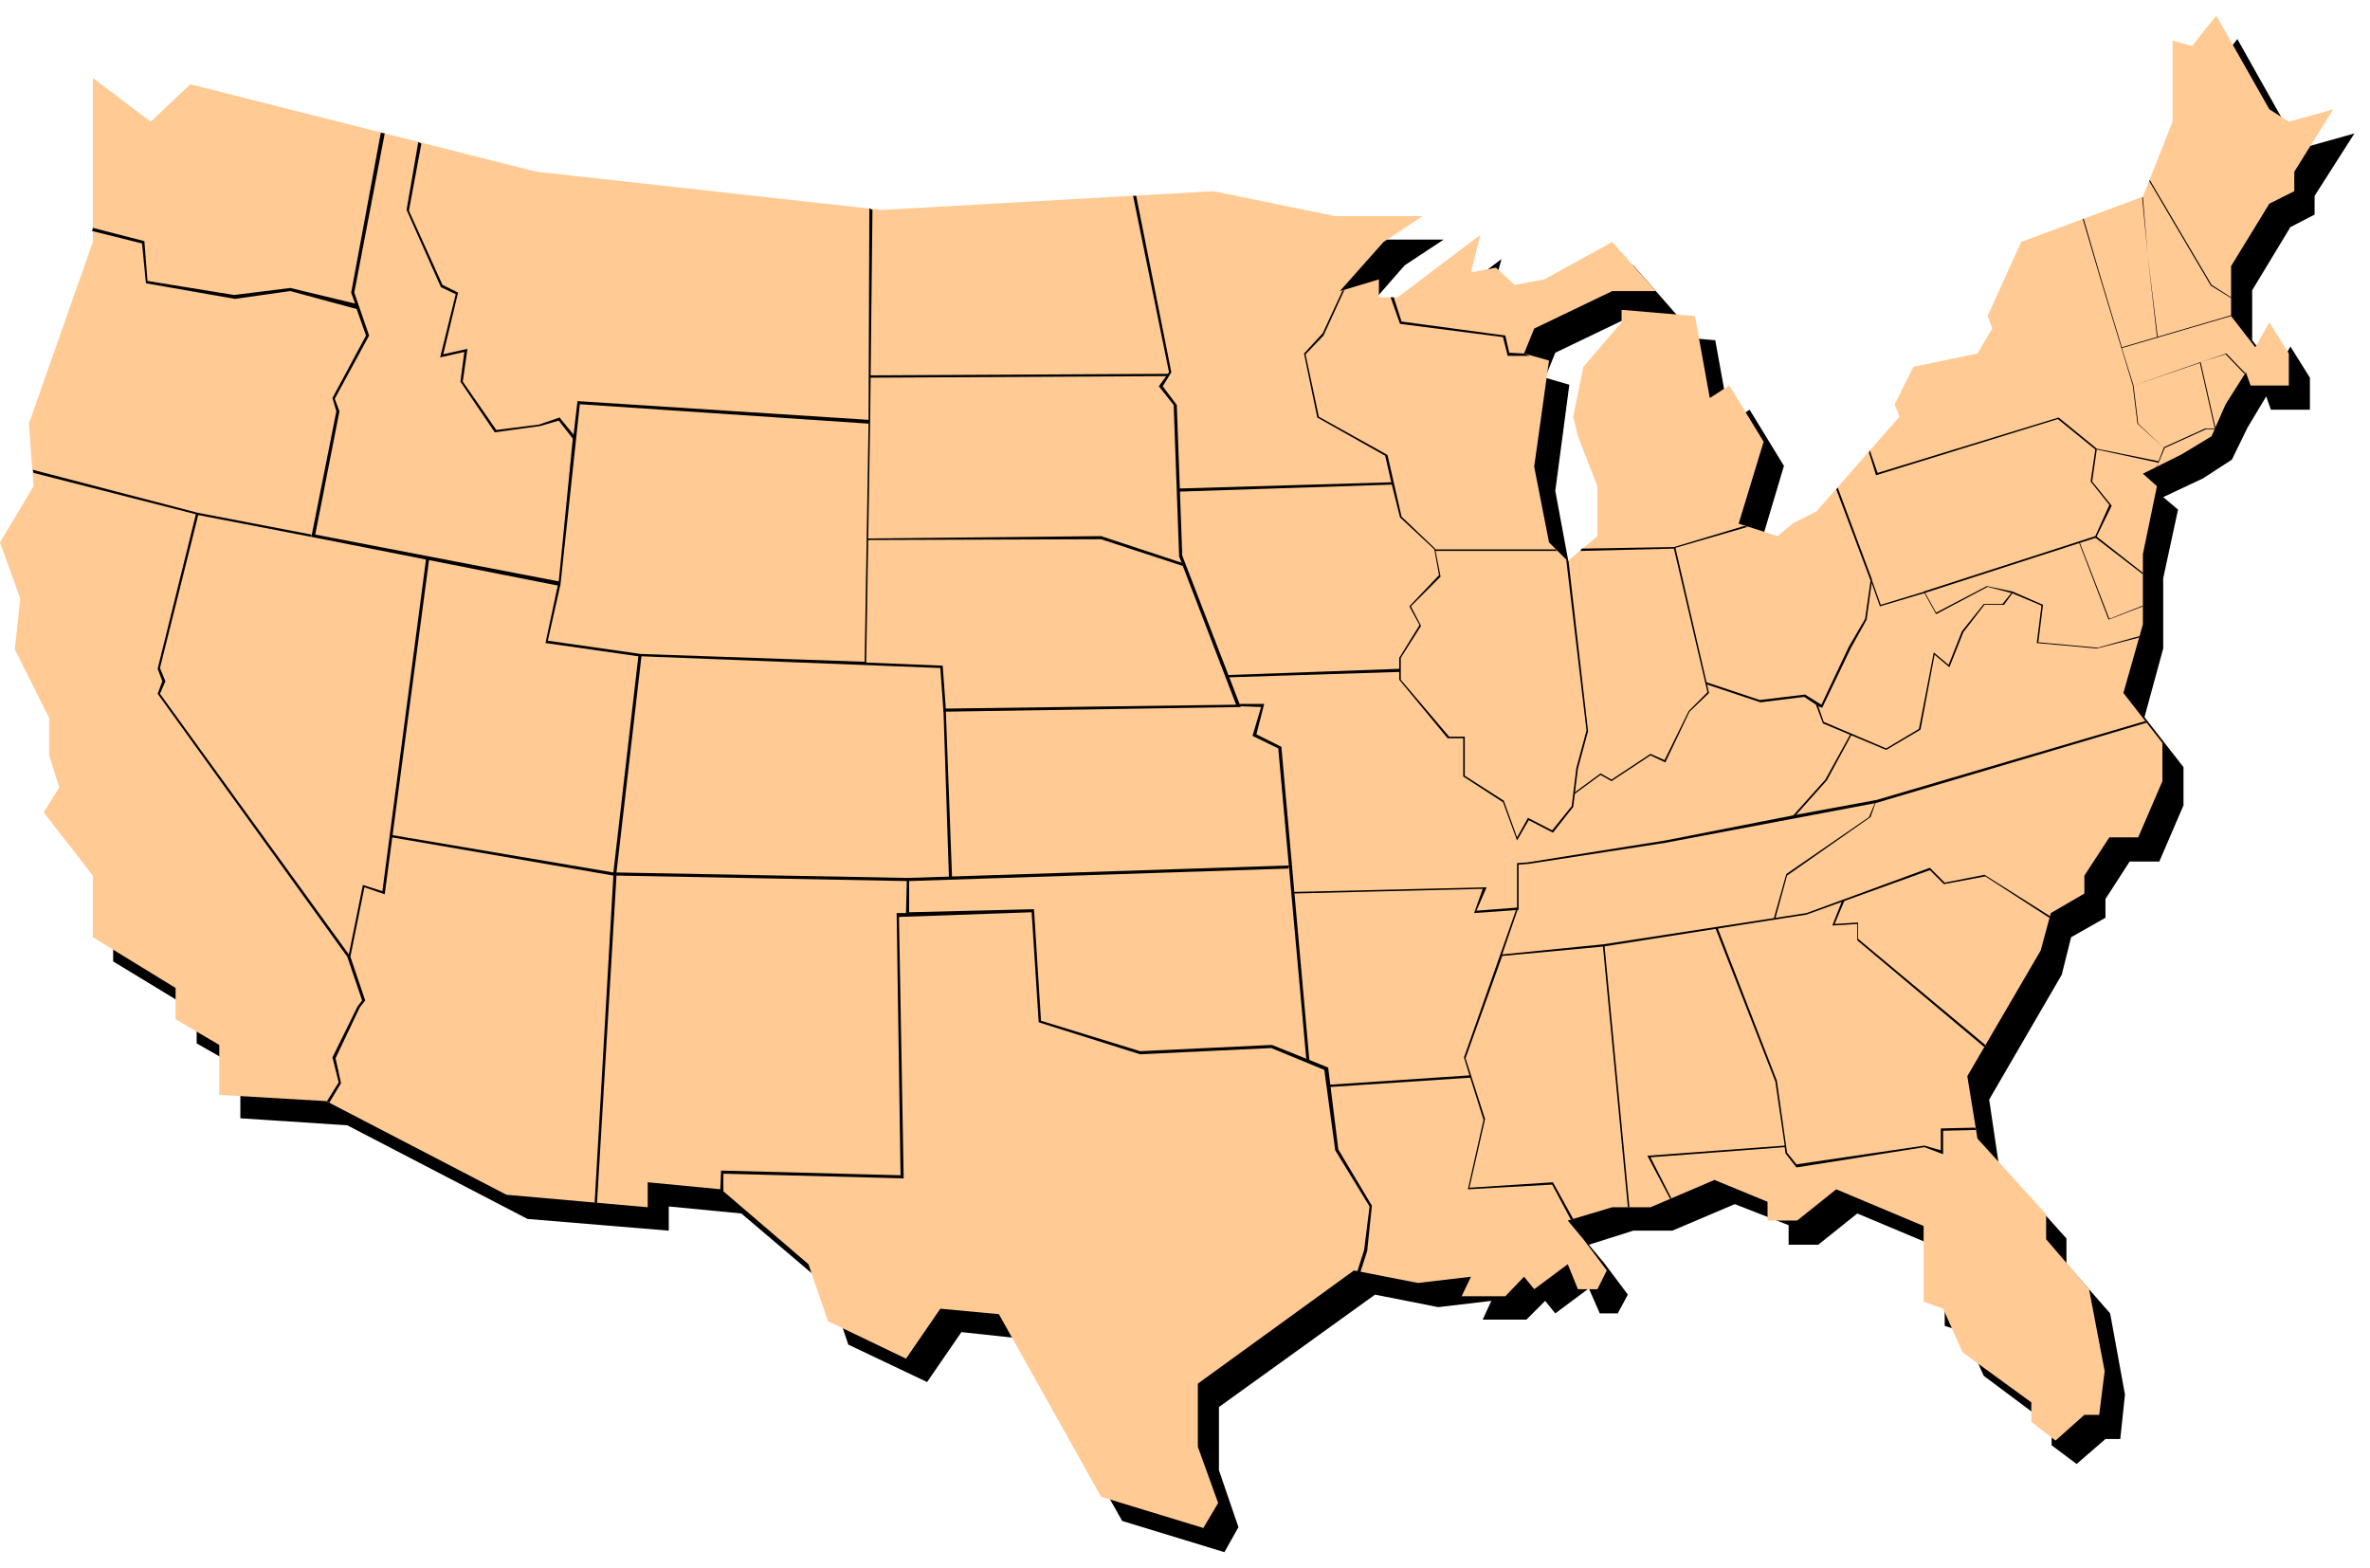
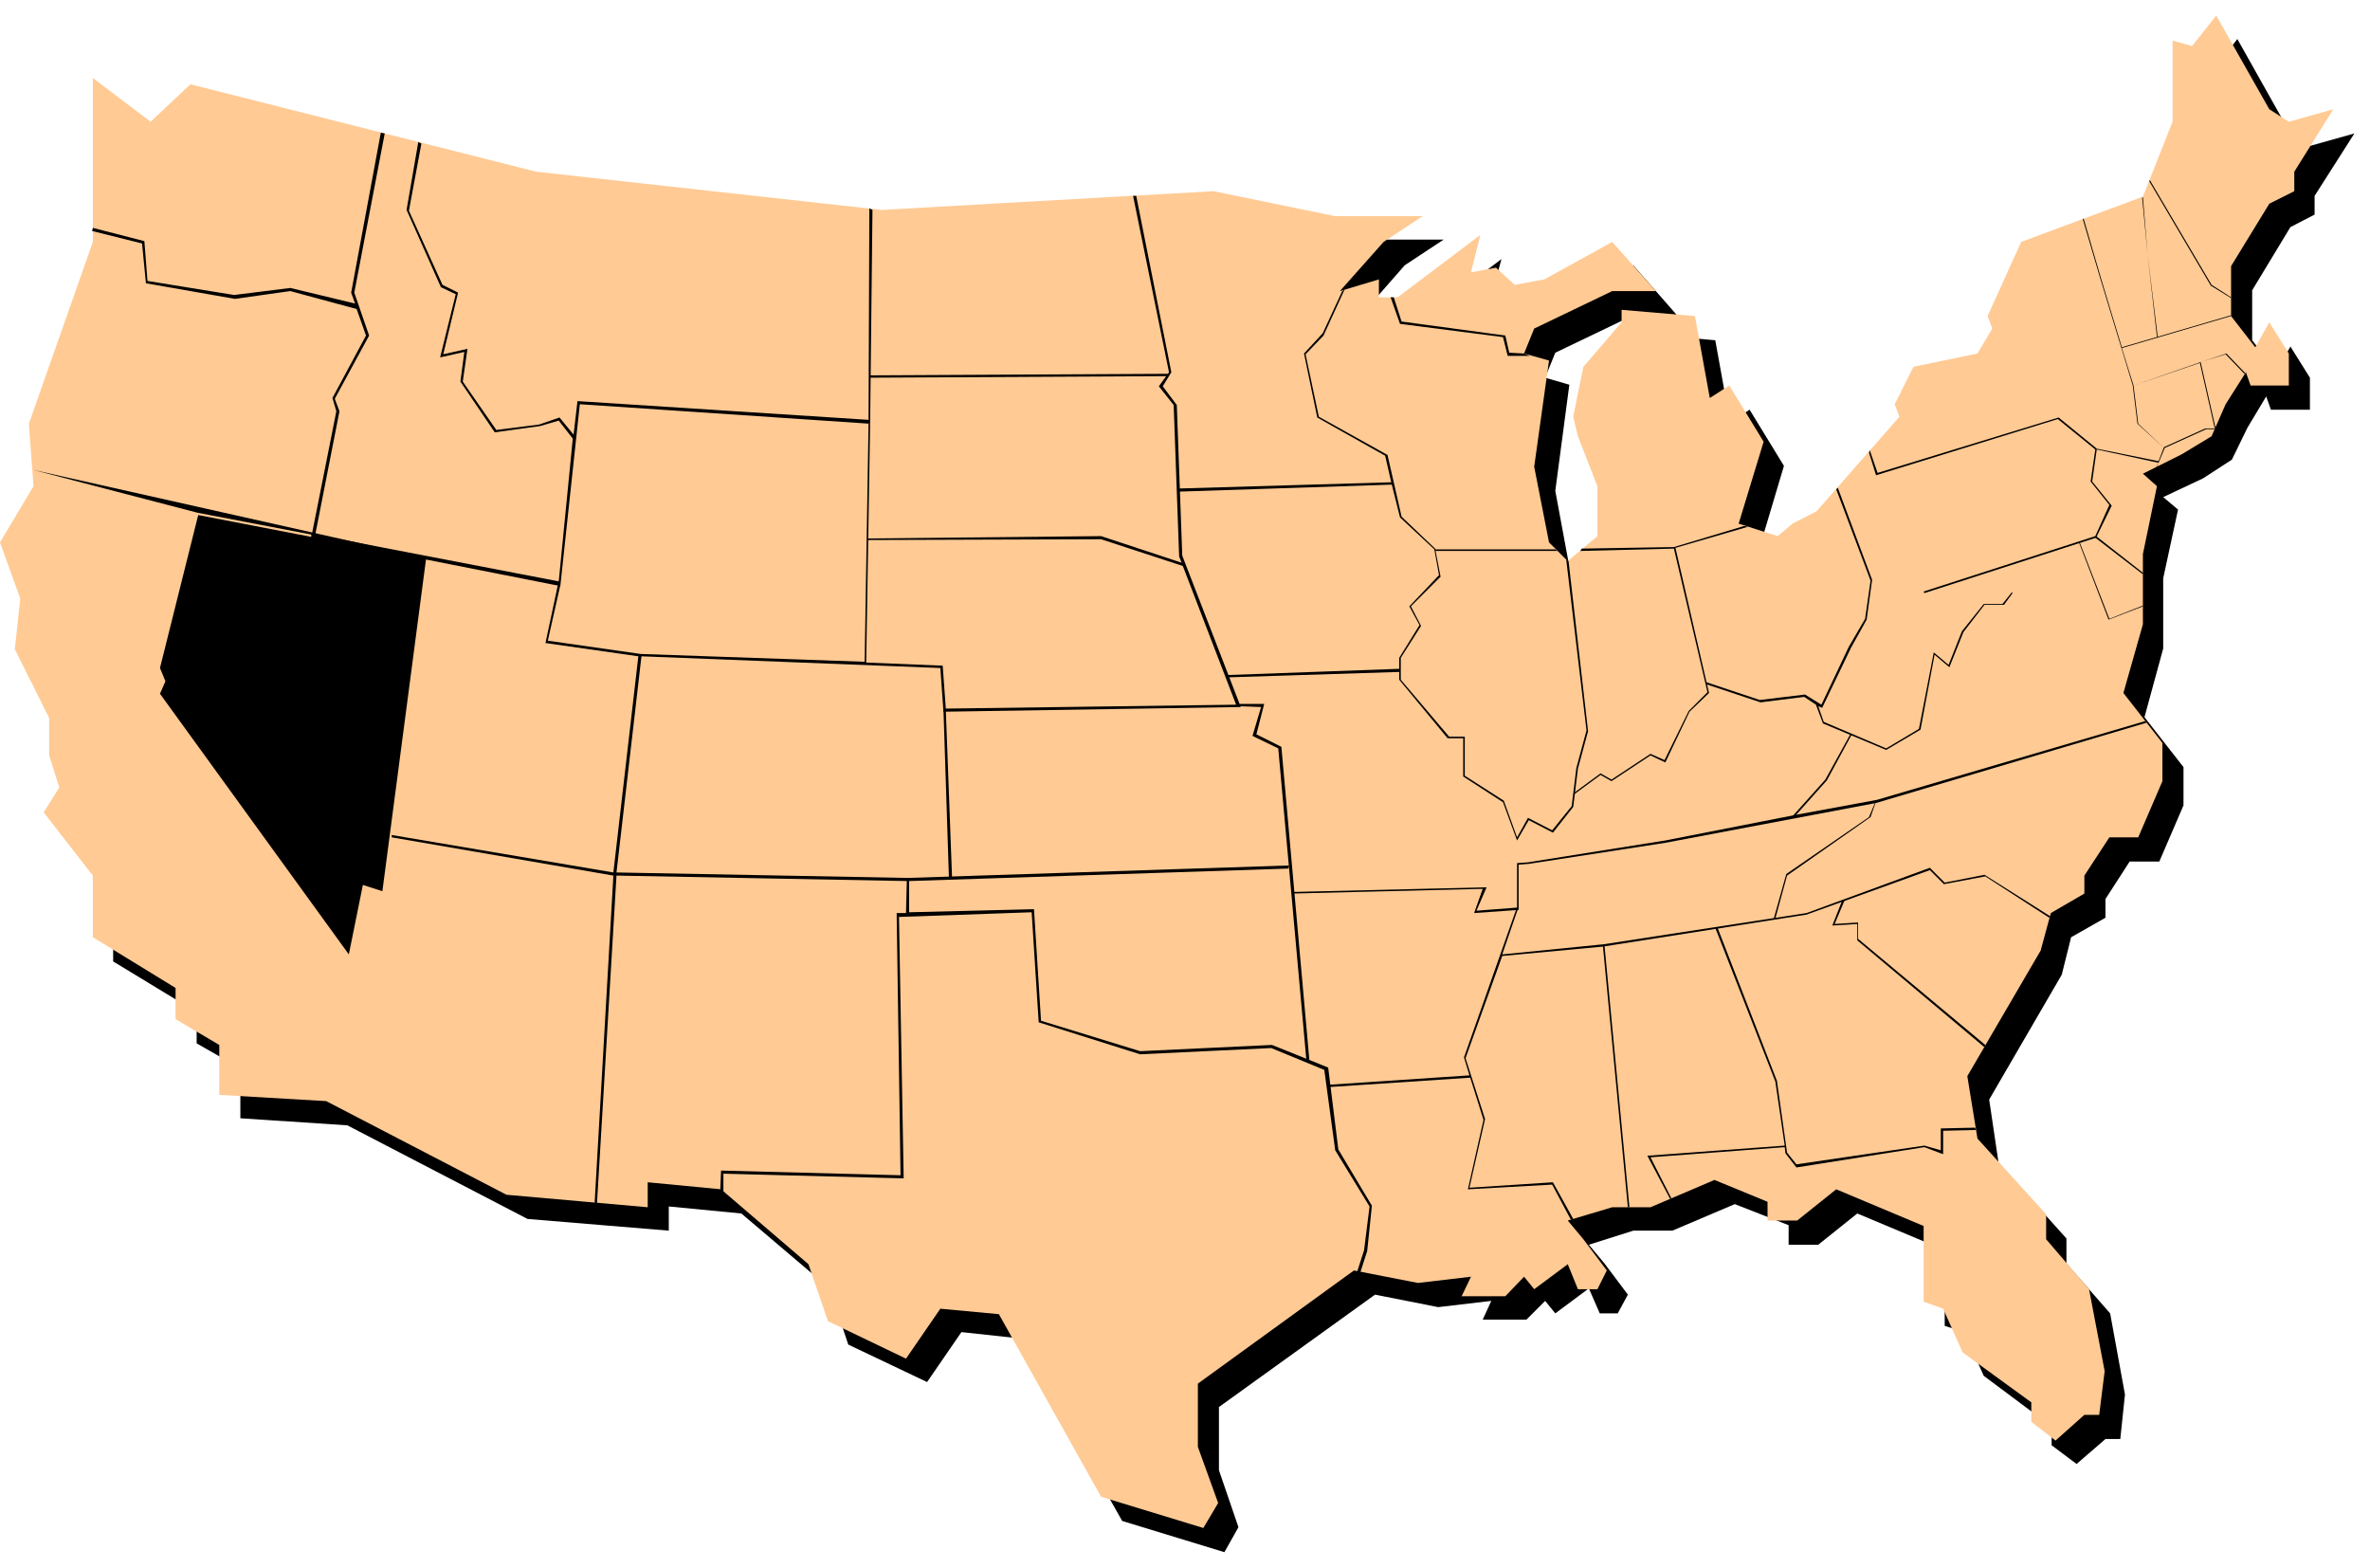
<svg xmlns="http://www.w3.org/2000/svg" fill-rule="evenodd" height="318.257" preserveAspectRatio="none" stroke-linecap="round" viewBox="0 0 3037 2009" width="481.109">
  <style>.pen1{stroke:none}.brush1{fill:#000}</style>
  <path class="pen1 brush1" d="m270 138-50 49-75-57v210L64 573l6 80-44 73 26 72-6 64 44 89v48l12 40-19 32 62 81v80l107 65v40l56 32v64l137 9 231 120 181 15v-31l93 9 113 96 24 72 101 48 44-64 74 8 132 234 131 40 18-32-25-73v-81l200-144 81 16 68-8-11 24h56l24-24 13 16 43-32 14 32h23l13-24-30-40-20-24 57-18h50l80-34 69 27v25h38l50-40 112 47v97l25 8 25 56 87 65v24l32 24 37-32h19l6-57-19-104-56-64v-32l-87-97-12-81 93-160 12-48 44-25v-24l31-48h38l31-72v-49l-50-64 24-88v-90l19-88-19-16 51-24 37-24 20-41 24-40 6 17h50v-41l-25-40-18 32-31-40v-64l49-81 31-16v-24l51-80-57 16-25-16-68-121-31 40-25-7v104l-39 96-155 57-43 96 6 16-19 32-82 17-25 47 7 17-106 120-31 16-19 16-50-16 31-104-44-72-25 16-19-105-93-8v16l-49 57-13 64 7 24 23 64v64l-37 32-25-23-18-97 18-136-31-9 13-32 50-24 50-24h56l-56-64-87 48-38 8-24-23-33 7 13-48-106 80h-24v-24l-50 16 56-64 50-33h-113l-156-32-424 24-443-48-444-113z" />
  <path class="pen1" style="fill:#ffca94" d="m244 108-51 48-74-56v210L37 543l6 80-43 72 26 72-7 65 44 88v48l13 41-20 32 63 81v79l106 65v40l56 33v64l137 8 231 120 181 16v-32l94 9 112 96 25 73 100 48 44-64 75 7 131 234 131 40 19-32-26-72v-81l200-145 82 16 68-8-12 25h56l24-25 13 16 43-32 13 32h25l12-24-30-40-20-24 57-17h49l82-35 68 28v24h38l50-40 112 47v97l25 9 25 56 88 64v25l31 24 37-33h19l7-56-20-105-55-64v-32l-88-97-13-80 94-161 13-48 43-25v-23l32-49h37l31-72v-49l-50-64 25-88v-90l18-87-18-16 50-25 38-23 18-41 26-41 6 17h49v-41l-25-40-18 32-31-40v-64l49-80 32-16v-25l50-80-57 16-25-16-68-120-31 39-25-7v104l-38 96-156 58-43 95 6 16-19 32-82 17-24 48 6 16-106 121-31 16-19 16-50-16 32-105-44-72-25 16-19-105-94-8v16l-49 57-13 64 6 25 25 64v64l-38 32-24-24-19-97 19-136-32-9 13-32 50-24 50-24h56l-56-63-87 48-38 7-24-22-32 6 12-48-106 80h-24v-23l-50 15 56-63 50-33h-112l-156-32-425 24-443-49-443-112z" />
  <path class="pen1 brush1" d="m1209 910 7 215h4l-8-215h-3zm364-45 221-8v4l-221 7v-3zm481 347 32 335h2l-32-336-2 1zm349-184-8 19-106 73-16 57h2l15-55 107-75 7-20-1 1zm-32-87-32 58-43 48 4-1 41-46 32-59h-2zm314-252 61 47v-2l-60-47-1 2zm2-113 79 17-3 6 1-1 10-24 53-24h11v-1h-12l-53 24-7 18-79-16v1zM119 292l66 17 4 51 111 18 72-9 83 20-5-14 38-205 5 1-39 204 19 55-44 81 6 16-31 158 312 60 18-183-18-23-24 7-58 8-44-65 5-38-31 7 20-81-19-9-44-99 15-87 4 2-16 86 43 95 20 10-19 79 31-7-6 42 43 62 55-7 26-9 18 22 5-43 373 24 1-271 4 2-3 274-372-25-25 233-319-63 32-161-5-17 43-80-12-34-85-23-71 10-114-20-5-51-64-16 1-4z" />
-   <path class="pen1 brush1" d="m42 602 211 55 146 28v3l-145-28-49 196 7 17-7 16 242 334 18-89 25 8 56-426h4l-57 430-26-9-18 89 19 56-7 9-31 65 7 32-15 25-3-2 15-24-8-32 32-65 6-8-19-56-243-337 6-16-6-16 49-198-208-53-1-4z" />
+   <path class="pen1 brush1" d="m42 602 211 55 146 28v3l-145-28-49 196 7 17-7 16 242 334 18-89 25 8 56-426h4z" />
  <path class="pen1 brush1" d="m715 749-16 75 119 17-32 277-284-48v3l284 49-24 419 3 1 25-420 372 7-1 41h-12l5 336-230-6-1 24 4 4v-24l231 6-6-335 170-6 9 141 130 41 168-8 68 28 14 103 44 72-7 56-9 28 4 1 9-28 6-58-43-72-13-105-72-29-169 8-127-39-9-143-160 4v-40l486-16 1-4-489 16-373-7 32-277 383 15 4 56 381-6-75-194-7-193-18-24 11-18-45-226h-4l46 226-13 18 19 24 7 194 73 190-372 5-4-55-98-4 5-306h-2l-5 305-287-10-119-17 16-71-3-1z" />
  <path class="pen1 brush1" d="m1112 690 299-3 106 35 1 4-107-35-299 1v-2zm671-71-8-35-87-49-17-82 24-26 25-54 3-2-27 59-23 24 17 80 88 49 18 79 43 41 7 36-38 38 13 25-26 41v28l62 73h20v50l50 32 17 47 14-25 31 16 25-31 6-49 13-48-26-219 3 2 25 218-13 48-6 49-26 33-31-16-15 26-18-49-51-33v-49h-20l-62-75v-28l26-42-13-24 38-40-6-33-44-41-11-44z" />
  <path class="pen1 brush1" d="m1510 630 274-9-1-3-273 8v4zm-396-149 383-2-2 3-381 2v-3zm672-100 10 31 133 18 5 22 19 1 7 3h-28l-6-24-132-17-12-34h4zm53 323h154l3 2h-157v-2zm-251 198h32l-10 39 32 16 36 403-4-2-36-399-33-16 11-37-27-1-1-3z" />
  <path class="pen1 brush1" d="m1656 1143 249-6-13 30 52-4v-57l14-1 176-28 168-33 103-19 344-101 2 2-347 103-270 51-175 27-13 1v58l-57 4 11-31-243 6-1-2z" />
  <path class="pen1 brush1" d="m1943 1165-67 190 7 23-180 12v3l181-12 17 54-20 89 108-6 24 45 3-1-26-47-107 7 20-88-25-78 47-131 129-12 261-41 158-57 18 18 53-10 82 53 1-2-84-53-51 10-19-19-158 58-260 40-130 13 20-58h-2z" />
  <path class="pen1 brush1" d="m2198 1189 77 197 12 82-176 13 29 55h2l-27-53 172-13 1 8 14 18 164-26 24 9v-30l42-1-1-3-44 1v28l-21-6-164 24-12-15-13-92-76-196h-3zm163-36-13 33 32-2v21l163 137 1-3-163-136v-21l-30 2 13-31h-3zm-344-137 34-25 14 8 50-33 18 8 31-63 24-24-43-184-120 3 2-3 118-2 90-27 5 1-93 27 43 186-25 24-31 65-19-9-50 33-14-8-34 25v-2z" />
  <path class="pen1 brush1" d="m2186 874 69 23 58-7 21 13 35-74 21-36 7-49-44-117 2-2 44 118-7 51-20 36-37 77-5-2 7 20 80 34 42-25 19-98 19 16 17-43 28-35h24l12-15 1 1-11 15h-25l-27 35-18 45-19-16-18 96-44 26-81-34-9-24-15-10-56 7-69-23-1-3z" />
-   <path class="pen1 brush1" d="m2398 746 11 31 57-17 15 27 66-35 31 8 38 16-6 48 77 7 54-14 1-2-54 15-76-7 6-48-39-17-33-7-65 34-15-27-56 17-11-31-1 2z" />
  <path class="pen1 brush1" d="m2465 758 220-71 18-40-24-30 6-41-48-39-233 72-9-29 1-3 10 29 232-71 49 40-6 42 25 31-20 41-220 71-1-2z" />
  <path class="pen1 brush1" d="m2664 695 38 99 44-17v-1l-43 17-38-98h-1zm5-414 23 78 41 135 6 49 34 31-33-31-6-49 85-29 19 84 1-1-19-84 32-10 24 25 1-1-24-25-33 11-86 30-15-48 140-41v-1l-140 41-26-86-23-79-1 1z" />
  <path class="pen1 brush1" d="m2745 253 7 73 12 106h1l-13-106-6-73h-1zm9-21 79 134 26 16v-1l-25-16-79-134-1 1z" />
</svg>